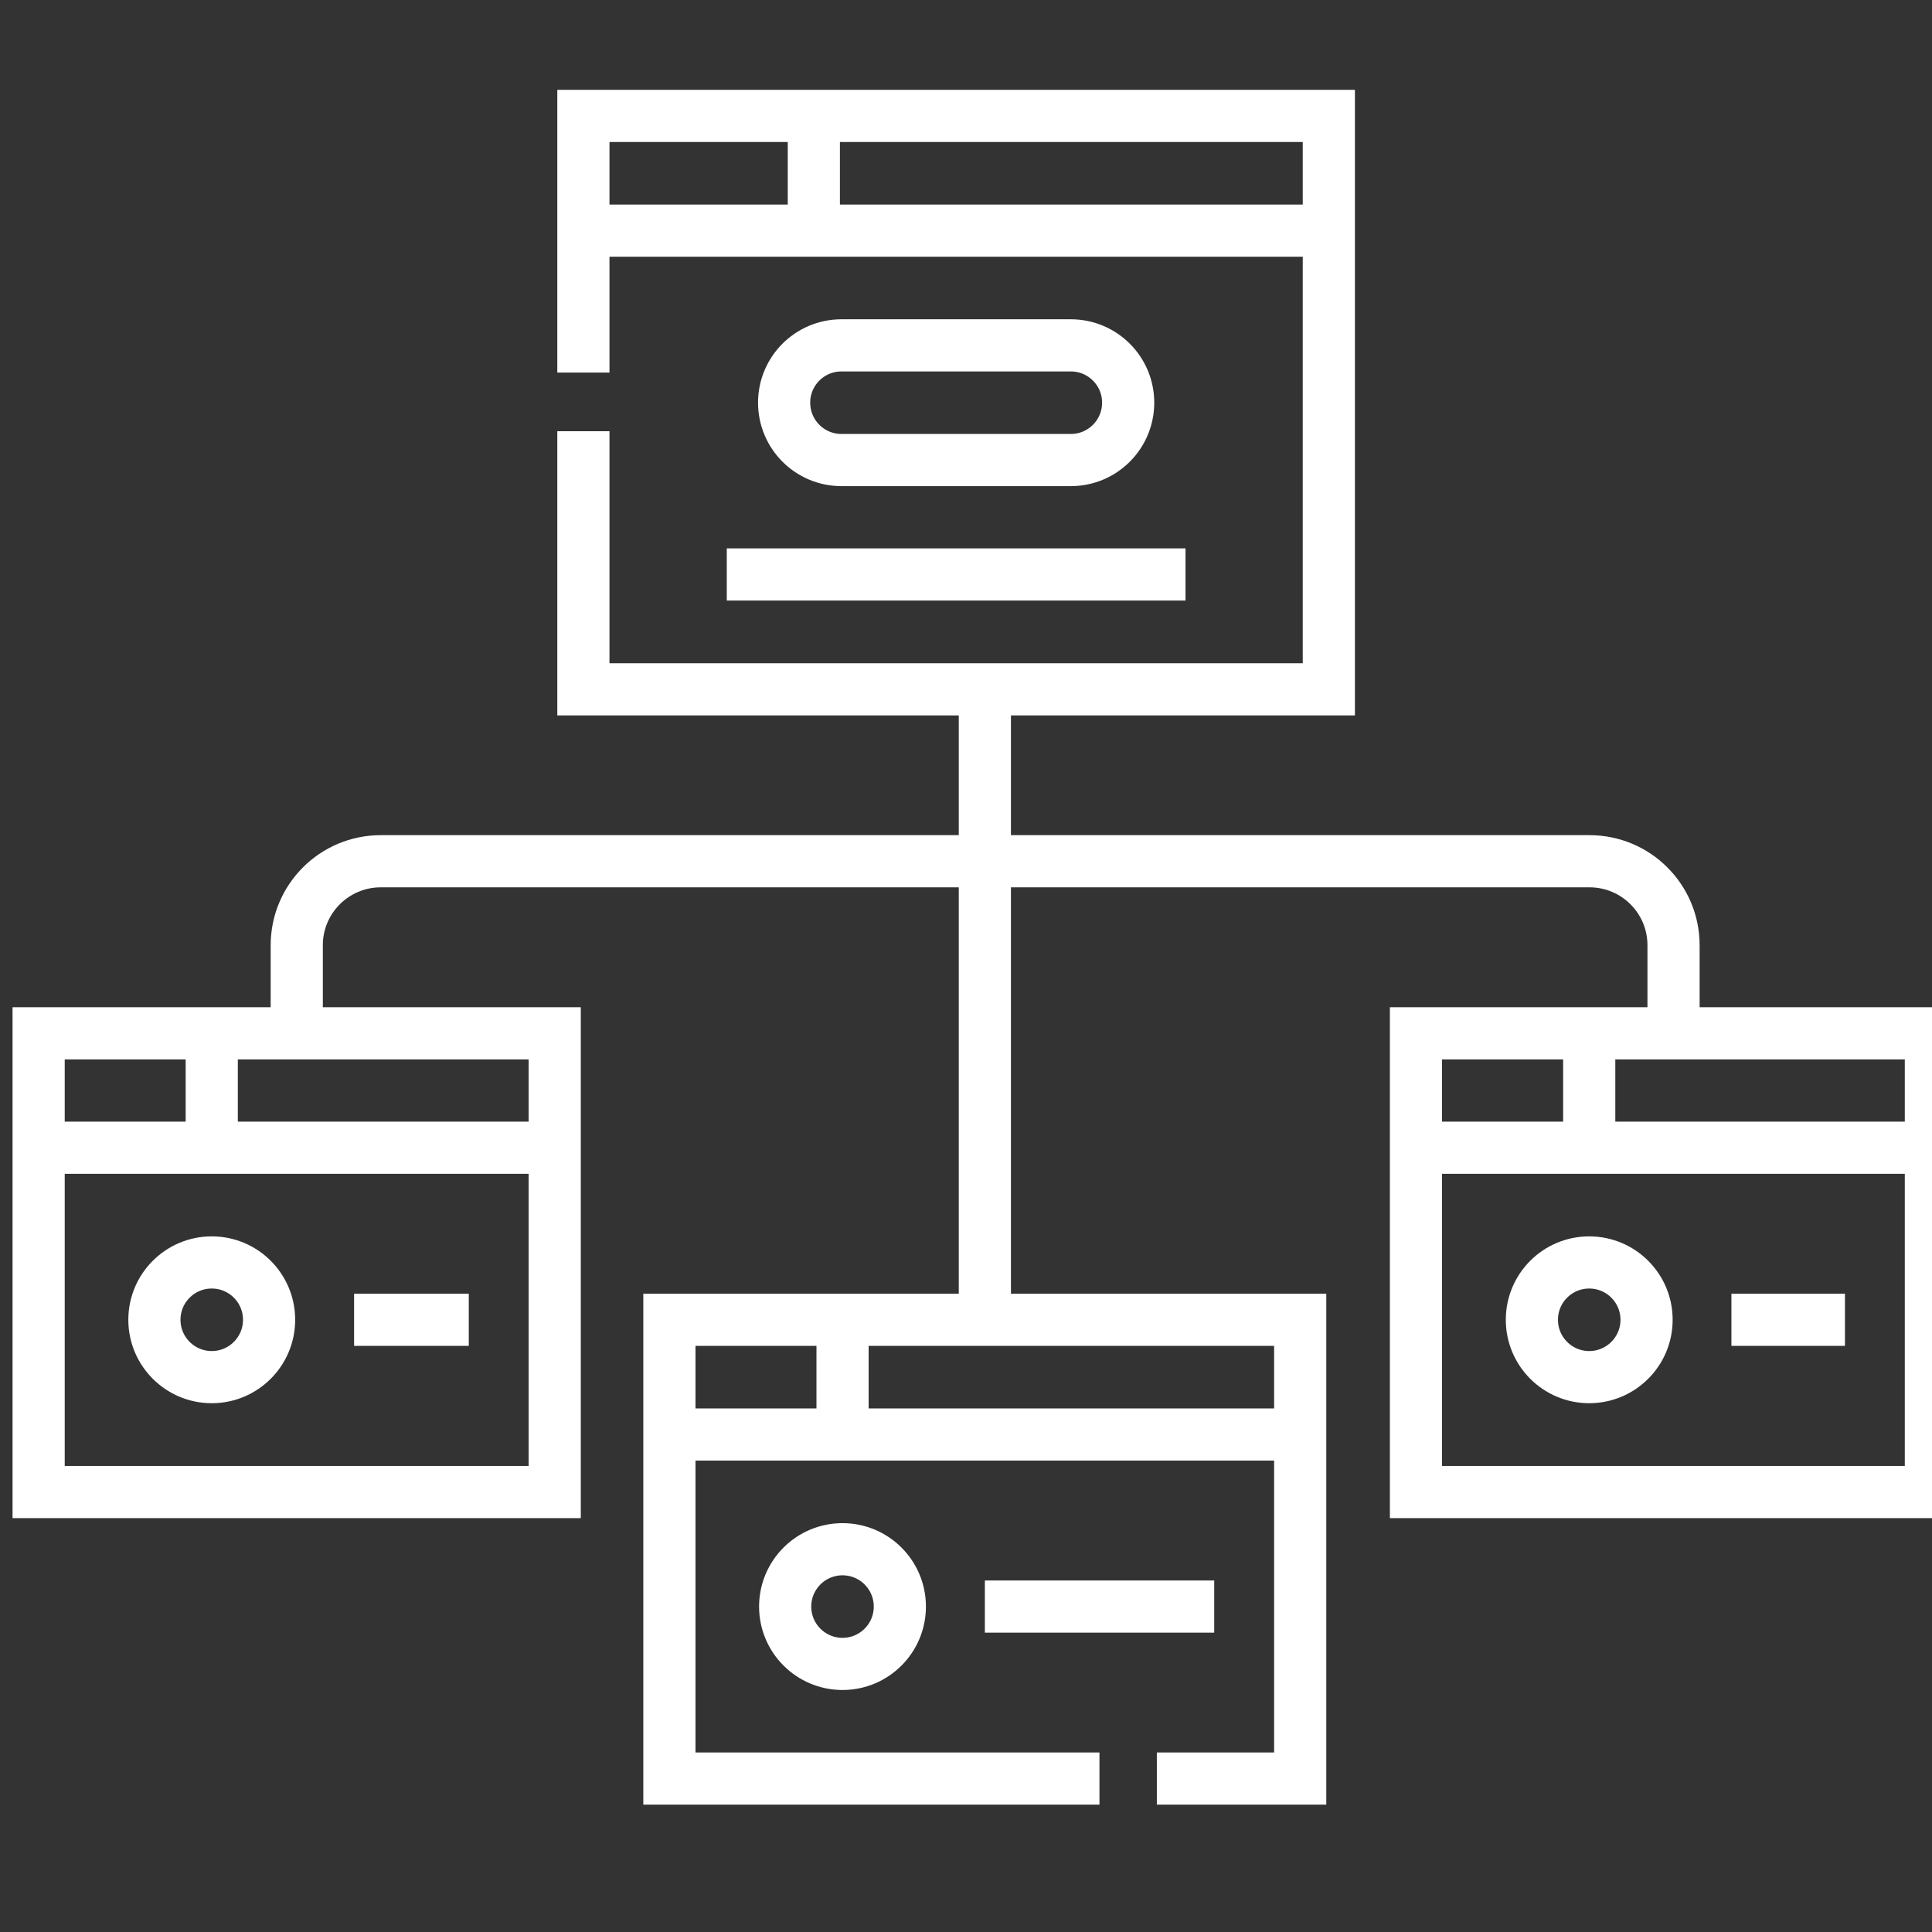
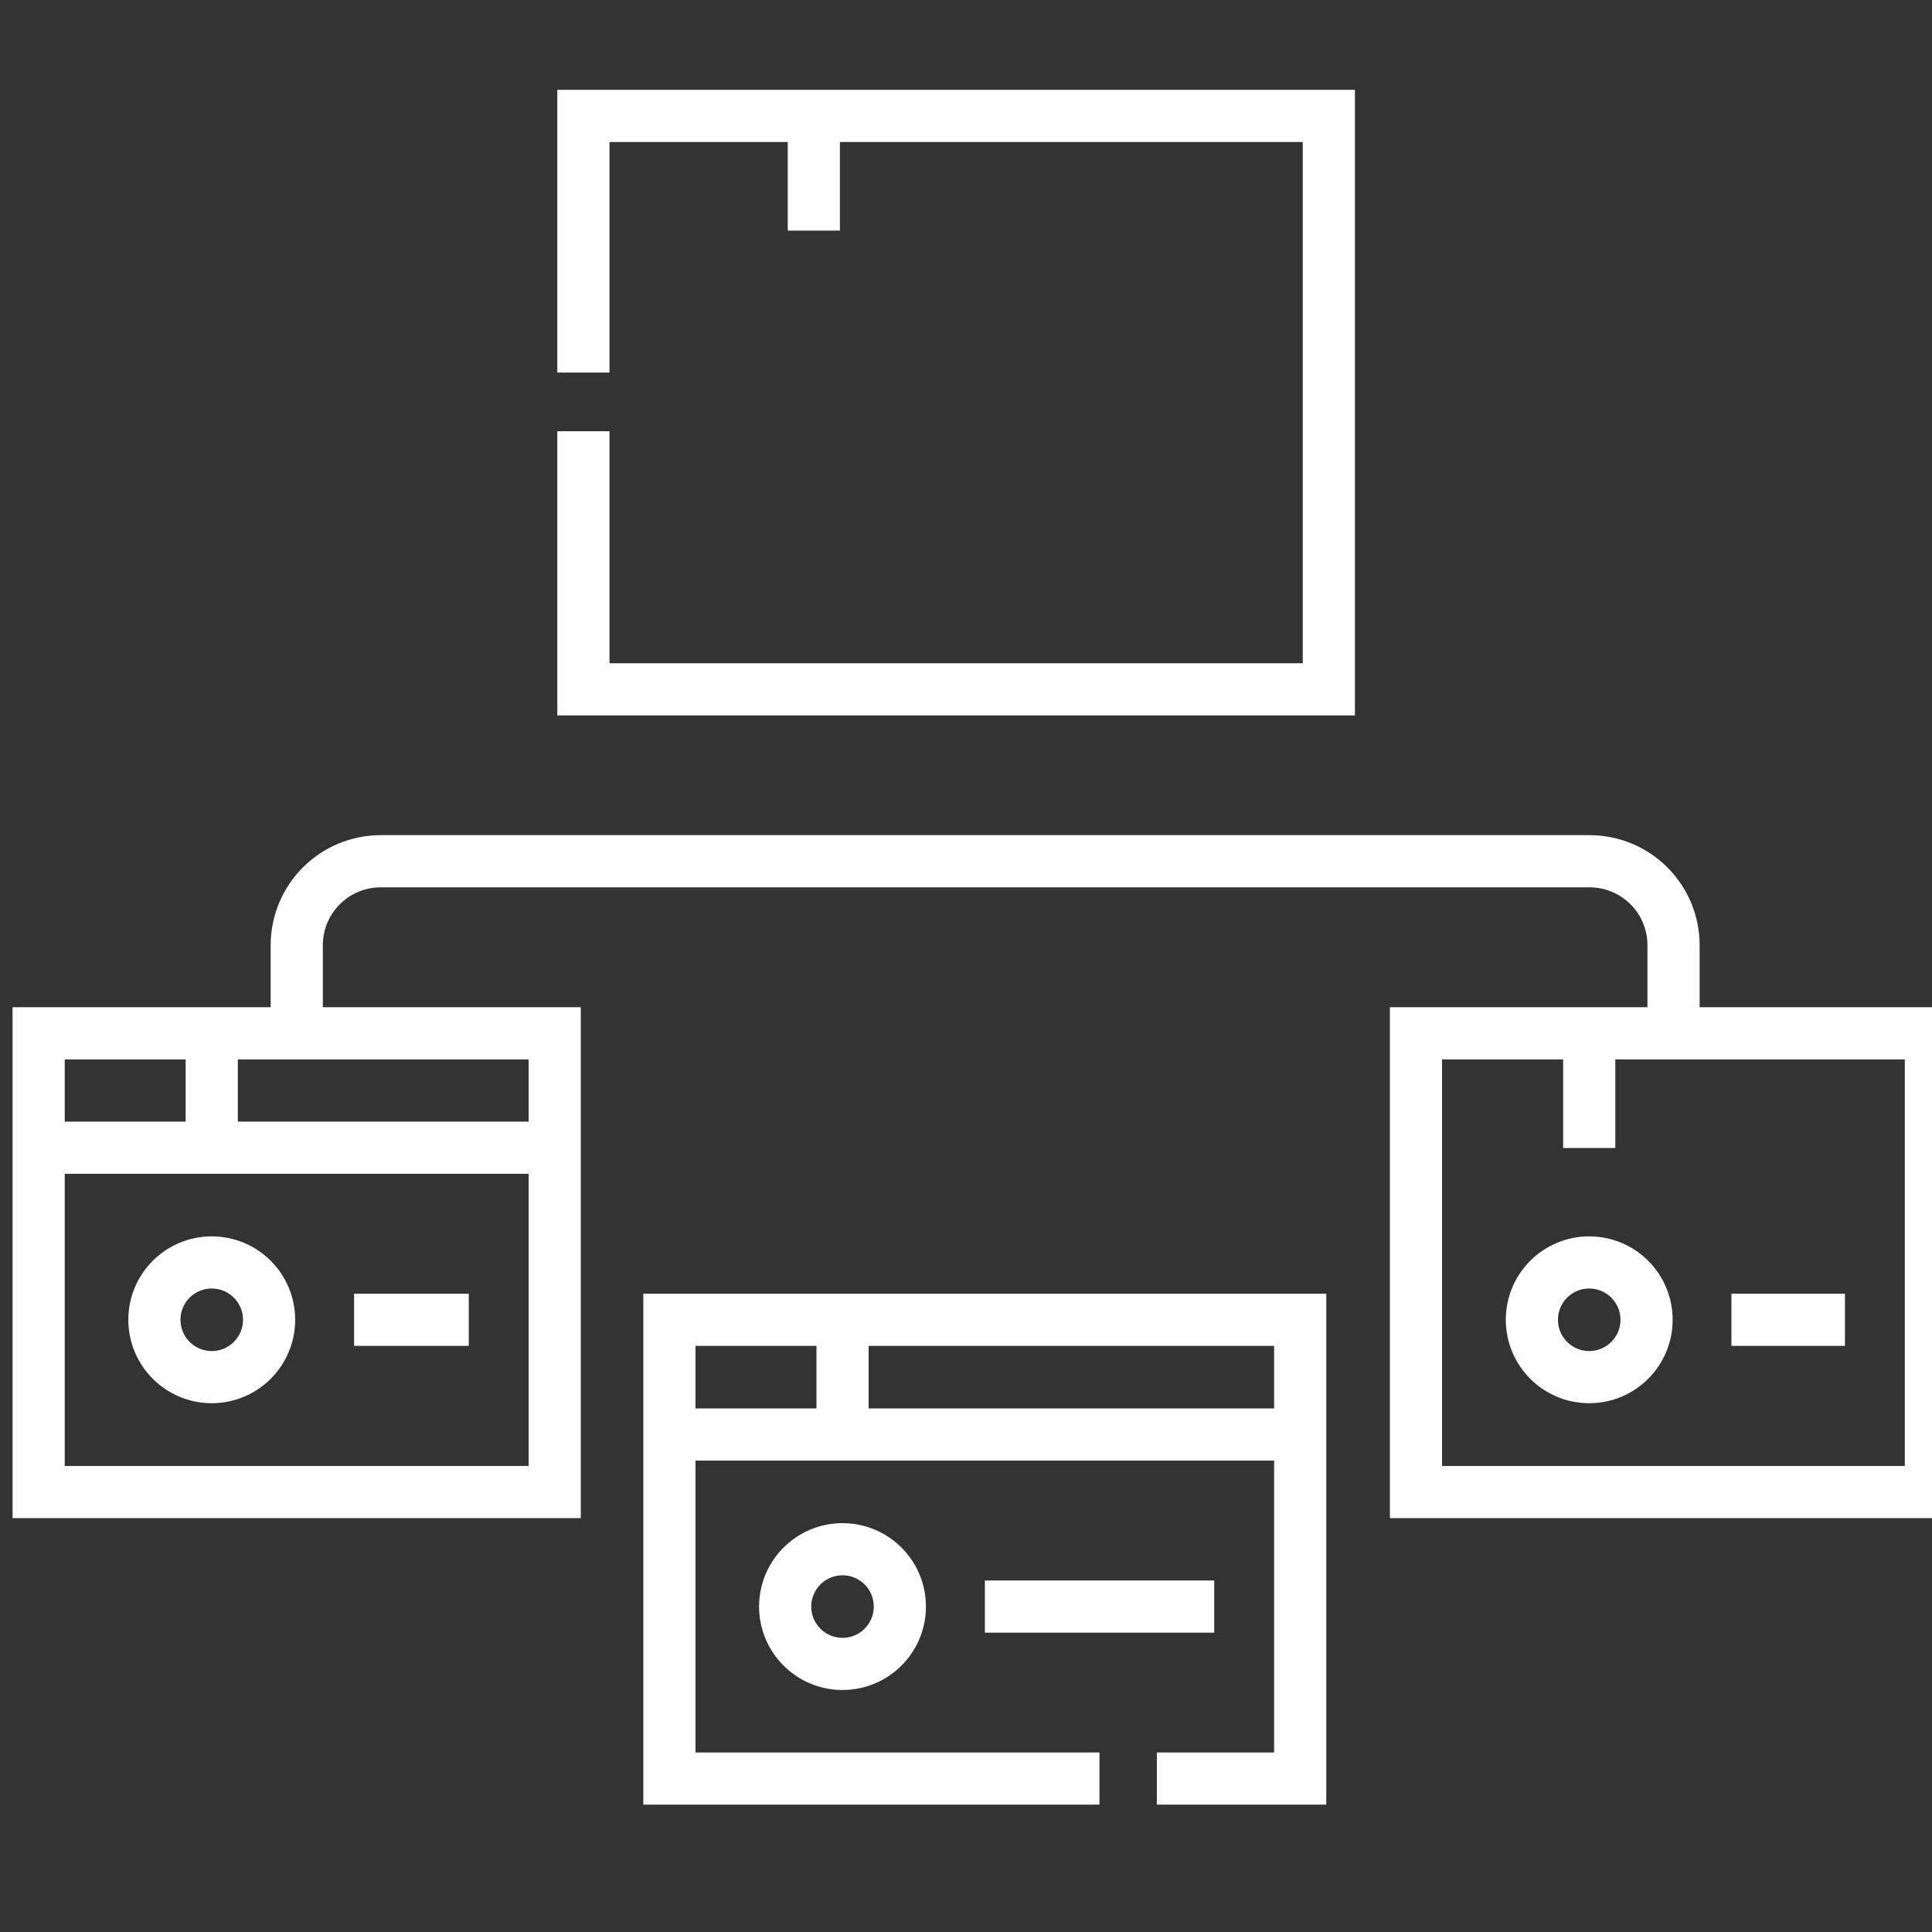
<svg xmlns="http://www.w3.org/2000/svg" width="50" height="50" viewBox="0 0 50 50" fill="none">
  <rect x="0" y="0" width="50" height="50" fill="#333333" stroke="none" />
  <g clip-path="url(#clip0_1977_1474)">
    <path d="M15.098 9.642V3H34.39V17.84H15.098V11.16" stroke="white" stroke-width="1.35" stroke-miterlimit="10" />
-     <path d="M15.098 5.969H34.39" stroke="white" stroke-width="1.35" stroke-miterlimit="10" />
    <path d="M21.062 3V5.968" stroke="white" stroke-width="1.35" stroke-miterlimit="10" />
    <path d="M28.454 46.029H17.324V34.156H33.649V46.029H29.939" stroke="white" stroke-width="1.35" stroke-miterlimit="10" />
    <path d="M17.324 37.125H33.649" stroke="white" stroke-width="1.35" stroke-miterlimit="10" />
    <path d="M21.805 34.156V37.124" stroke="white" stroke-width="1.35" stroke-miterlimit="10" />
-     <path d="M27.713 11.906H21.777C20.957 11.906 20.293 11.241 20.293 10.421C20.293 9.602 20.957 8.938 21.777 8.938H27.713C28.533 8.938 29.197 9.602 29.197 10.421C29.197 11.241 28.533 11.906 27.713 11.906Z" stroke="white" stroke-width="1.35" stroke-miterlimit="10" />
-     <path d="M18.809 14.867H30.681" stroke="white" stroke-width="1.35" stroke-miterlimit="10" />
    <path d="M21.804 43.062C22.624 43.062 23.288 42.397 23.288 41.578C23.288 40.758 22.624 40.094 21.804 40.094C20.985 40.094 20.32 40.758 20.32 41.578C20.32 42.397 20.985 43.062 21.804 43.062Z" stroke="white" stroke-width="1.35" stroke-miterlimit="10" />
    <path d="M25.488 41.578H31.424" stroke="white" stroke-width="1.35" stroke-miterlimit="10" />
    <path d="M49.971 26.742H36.645V38.614H49.971V26.742Z" stroke="white" stroke-width="1.35" stroke-miterlimit="10" />
-     <path d="M36.645 29.703H49.971" stroke="white" stroke-width="1.35" stroke-miterlimit="10" />
    <path d="M41.129 26.742V29.71" stroke="white" stroke-width="1.35" stroke-miterlimit="10" />
    <path d="M41.129 35.64C41.948 35.64 42.613 34.975 42.613 34.156C42.613 33.336 41.948 32.672 41.129 32.672C40.309 32.672 39.645 33.336 39.645 34.156C39.645 34.975 40.309 35.64 41.129 35.64Z" stroke="white" stroke-width="1.35" stroke-miterlimit="10" />
    <path d="M44.809 34.156H47.747" stroke="white" stroke-width="1.35" stroke-miterlimit="10" />
    <path d="M14.356 26.742H1V38.614H14.356V26.742Z" stroke="white" stroke-width="1.35" stroke-miterlimit="10" />
    <path d="M1 29.703H14.356" stroke="white" stroke-width="1.35" stroke-miterlimit="10" />
    <path d="M5.48 26.742V29.71" stroke="white" stroke-width="1.35" stroke-miterlimit="10" />
    <path d="M5.48 35.64C6.3 35.64 6.964 34.975 6.964 34.156C6.964 33.336 6.3 32.672 5.48 32.672C4.661 32.672 3.996 33.336 3.996 34.156C3.996 34.975 4.661 35.64 5.48 35.64Z" stroke="white" stroke-width="1.35" stroke-miterlimit="10" />
    <path d="M9.164 34.156H12.132" stroke="white" stroke-width="1.35" stroke-miterlimit="10" />
-     <path d="M25.488 17.836V34.155" stroke="white" stroke-width="1.35" stroke-miterlimit="10" />
    <path d="M7.68 26.742V24.463C7.68 23.263 8.653 22.289 9.854 22.289H41.137C42.338 22.289 43.311 23.263 43.311 24.463V26.742" stroke="white" stroke-width="1.35" stroke-miterlimit="10" />
  </g>
  <defs>
    <clipPath id="clip0_1977_1474">
      <rect width="50" height="50" fill="white" />
    </clipPath>
  </defs>
</svg>